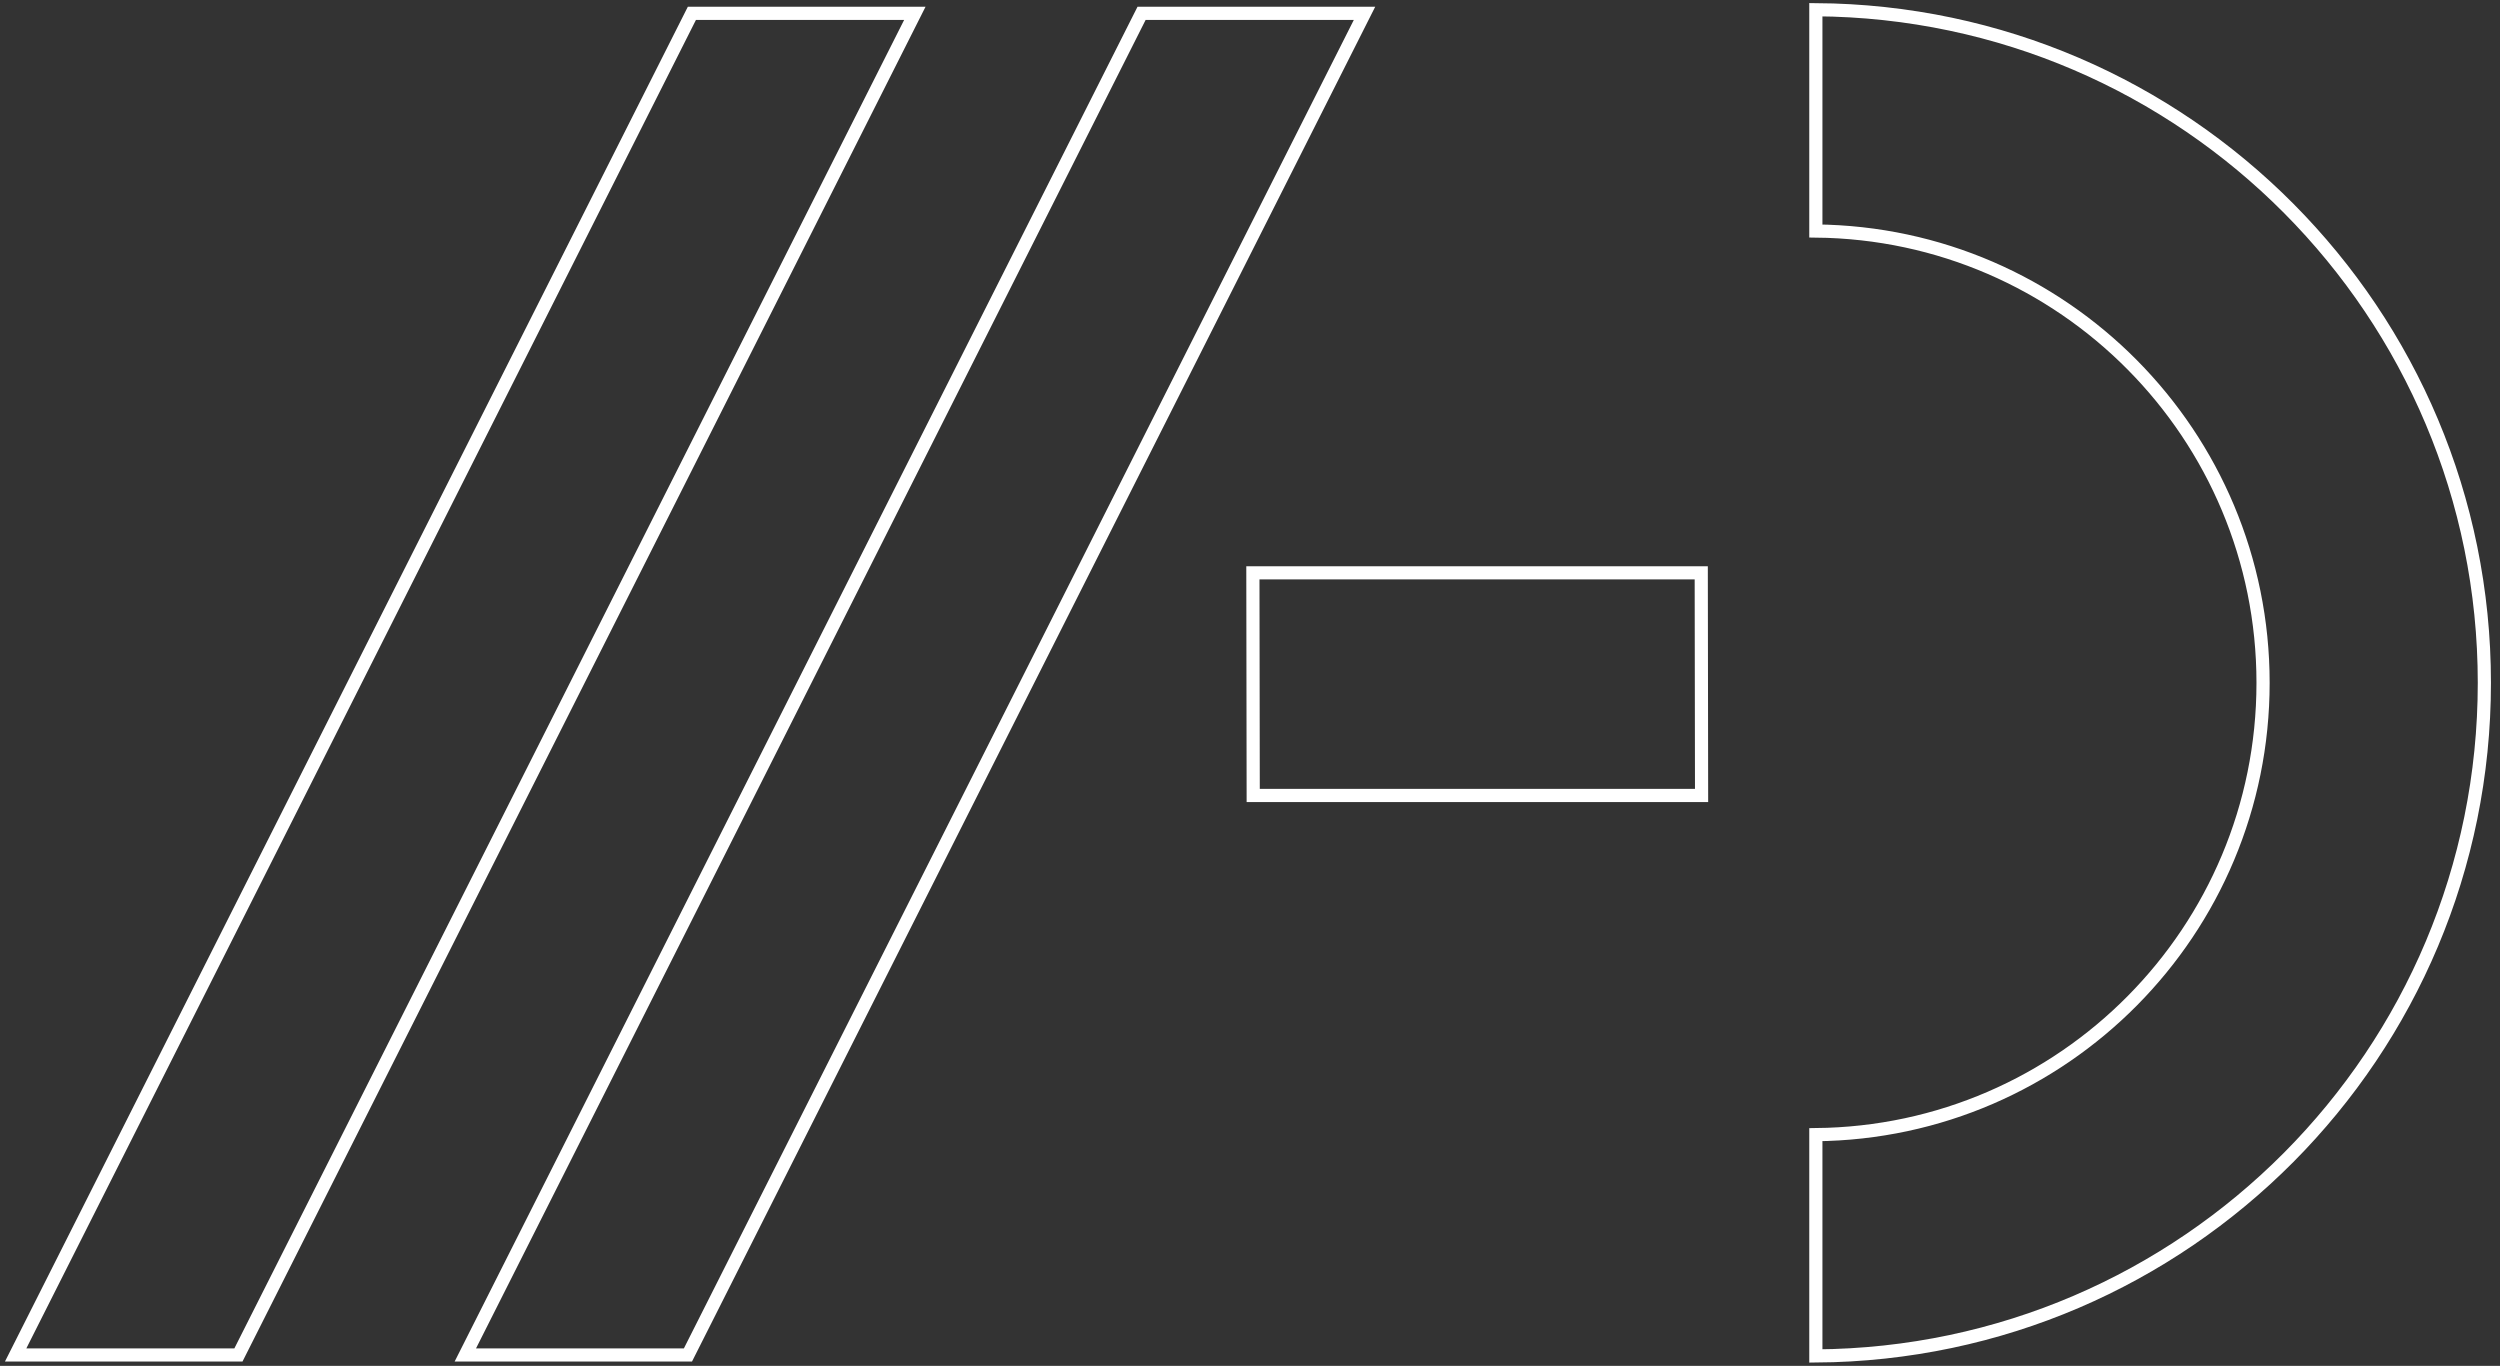
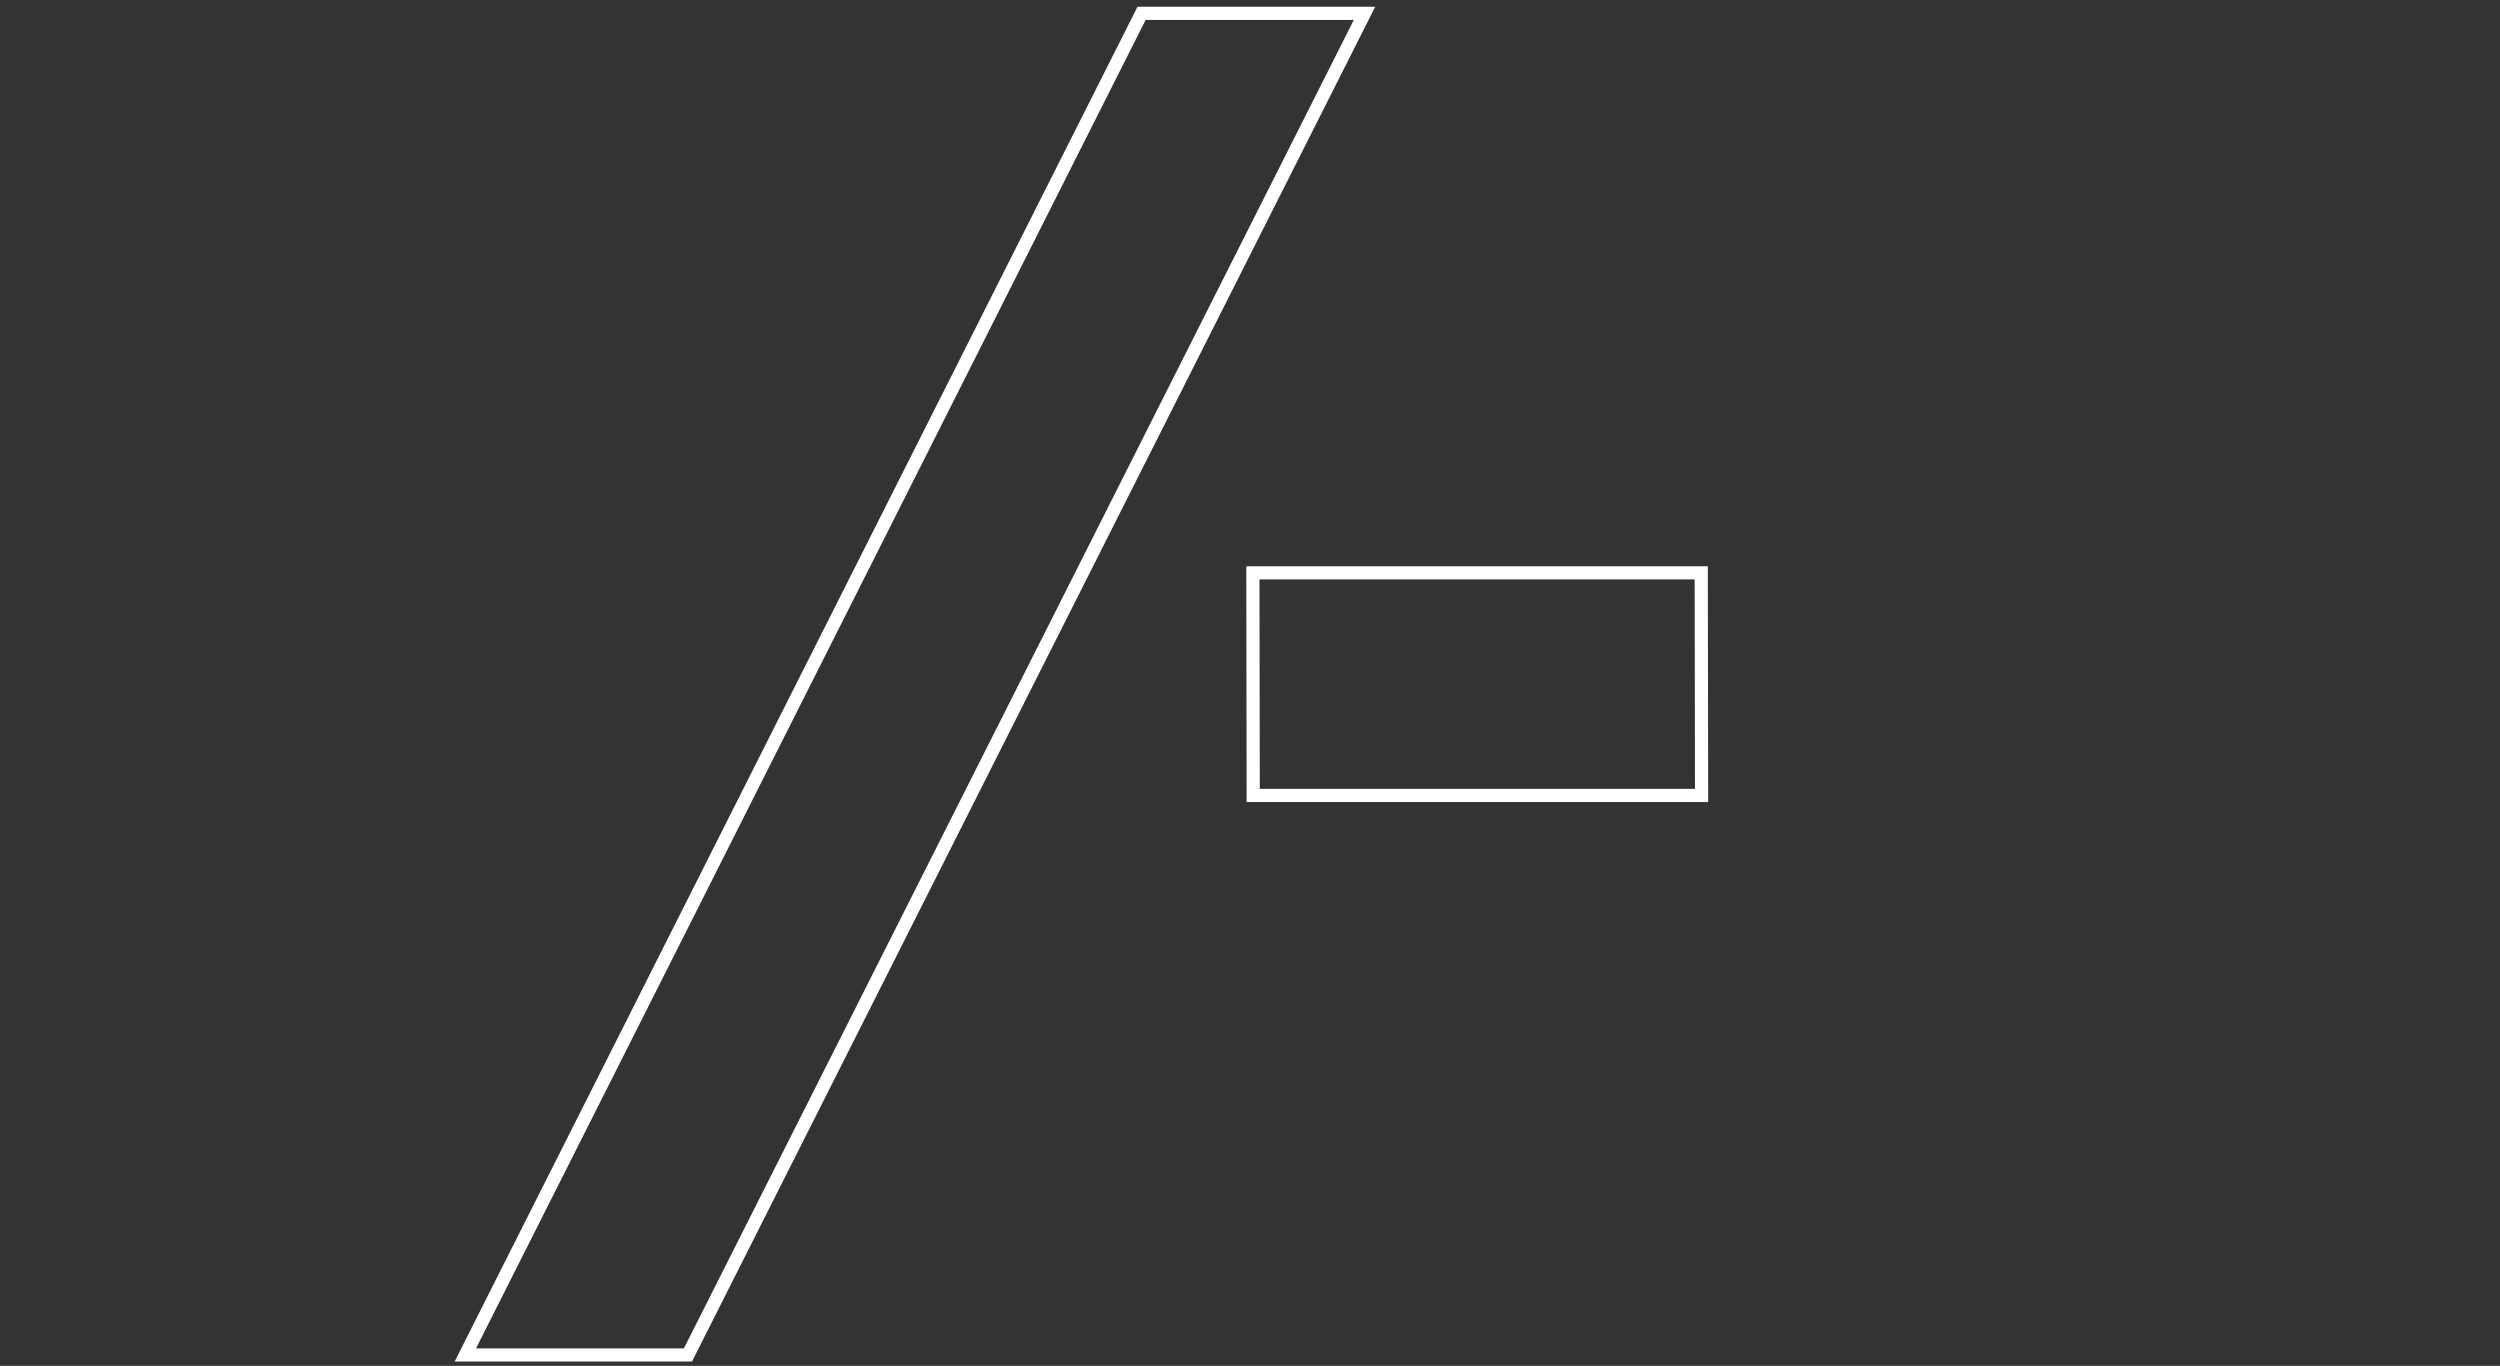
<svg xmlns="http://www.w3.org/2000/svg" id="Layer_2_00000021118363535026043750000012750381080500036797_" x="0px" y="0px" viewBox="0 0 1518.3 829.5" style="enable-background:new 0 0 1518.3 829.5;" xml:space="preserve">
  <rect x="0" y="0" width="1518.3" height="829.5" fill="#333333" stroke="none" />
  <style type="text/css">	.st0{fill:none;stroke:#FFFFFF;stroke-width:8;stroke-miterlimit:10;}</style>
  <g id="Capa_1_00000173851701456520900430000013770836663860631984_">
    <g>
      <path class="st0" d="M828.7,8.1L417.8,822.9H282.6L693.3,8.1H828.7L828.7,8.1z" />
      <g>
        <path class="st0" d="M760.9,347.9h272.3l0.2,135.2H761.1L760.9,347.9L760.9,347.9z" />
-         <path class="st0" d="M1508.8,414.7c0-224.8-181.5-407.3-406-408.8v134.4c150.3,1.5,271.6,123.8,271.6,274.4    s-121.3,272.9-271.6,274.4v134.4C1327.3,822,1508.8,639.6,1508.8,414.7L1508.8,414.7z" />
-         <path class="st0" d="M555.6,8.1L144.8,822.9H9.5L420.2,8.1H555.6z" />
      </g>
    </g>
  </g>
</svg>